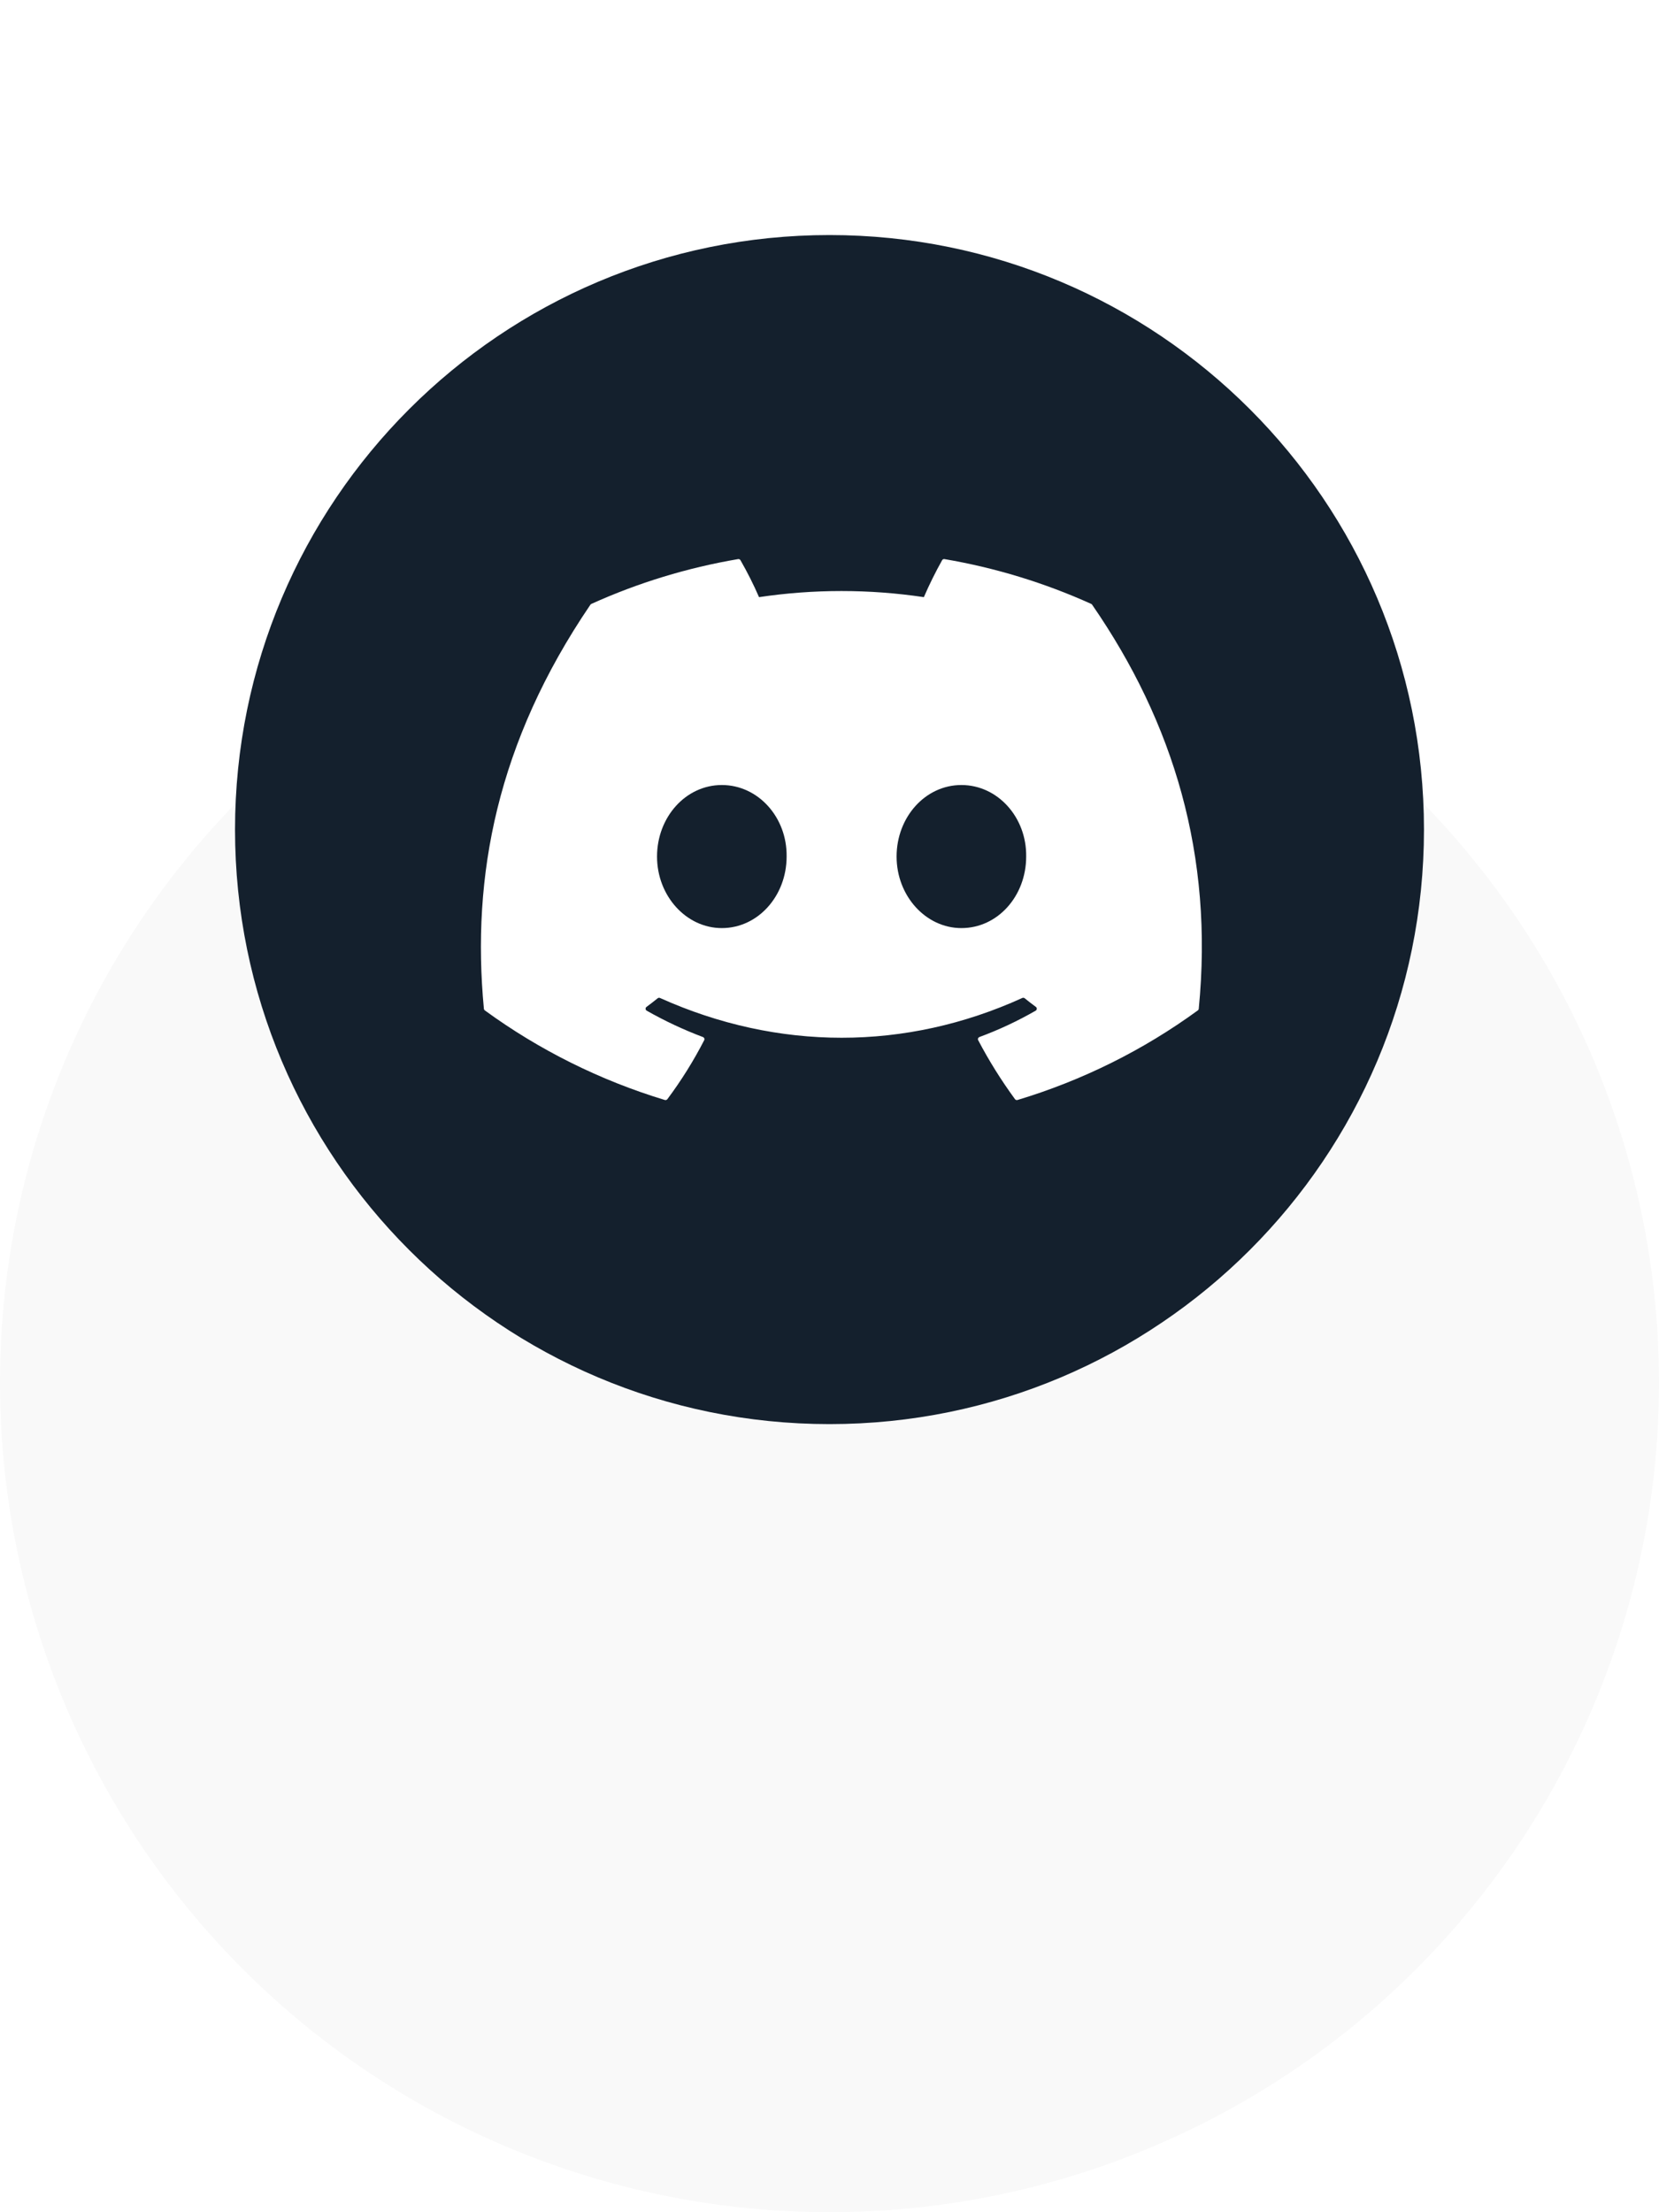
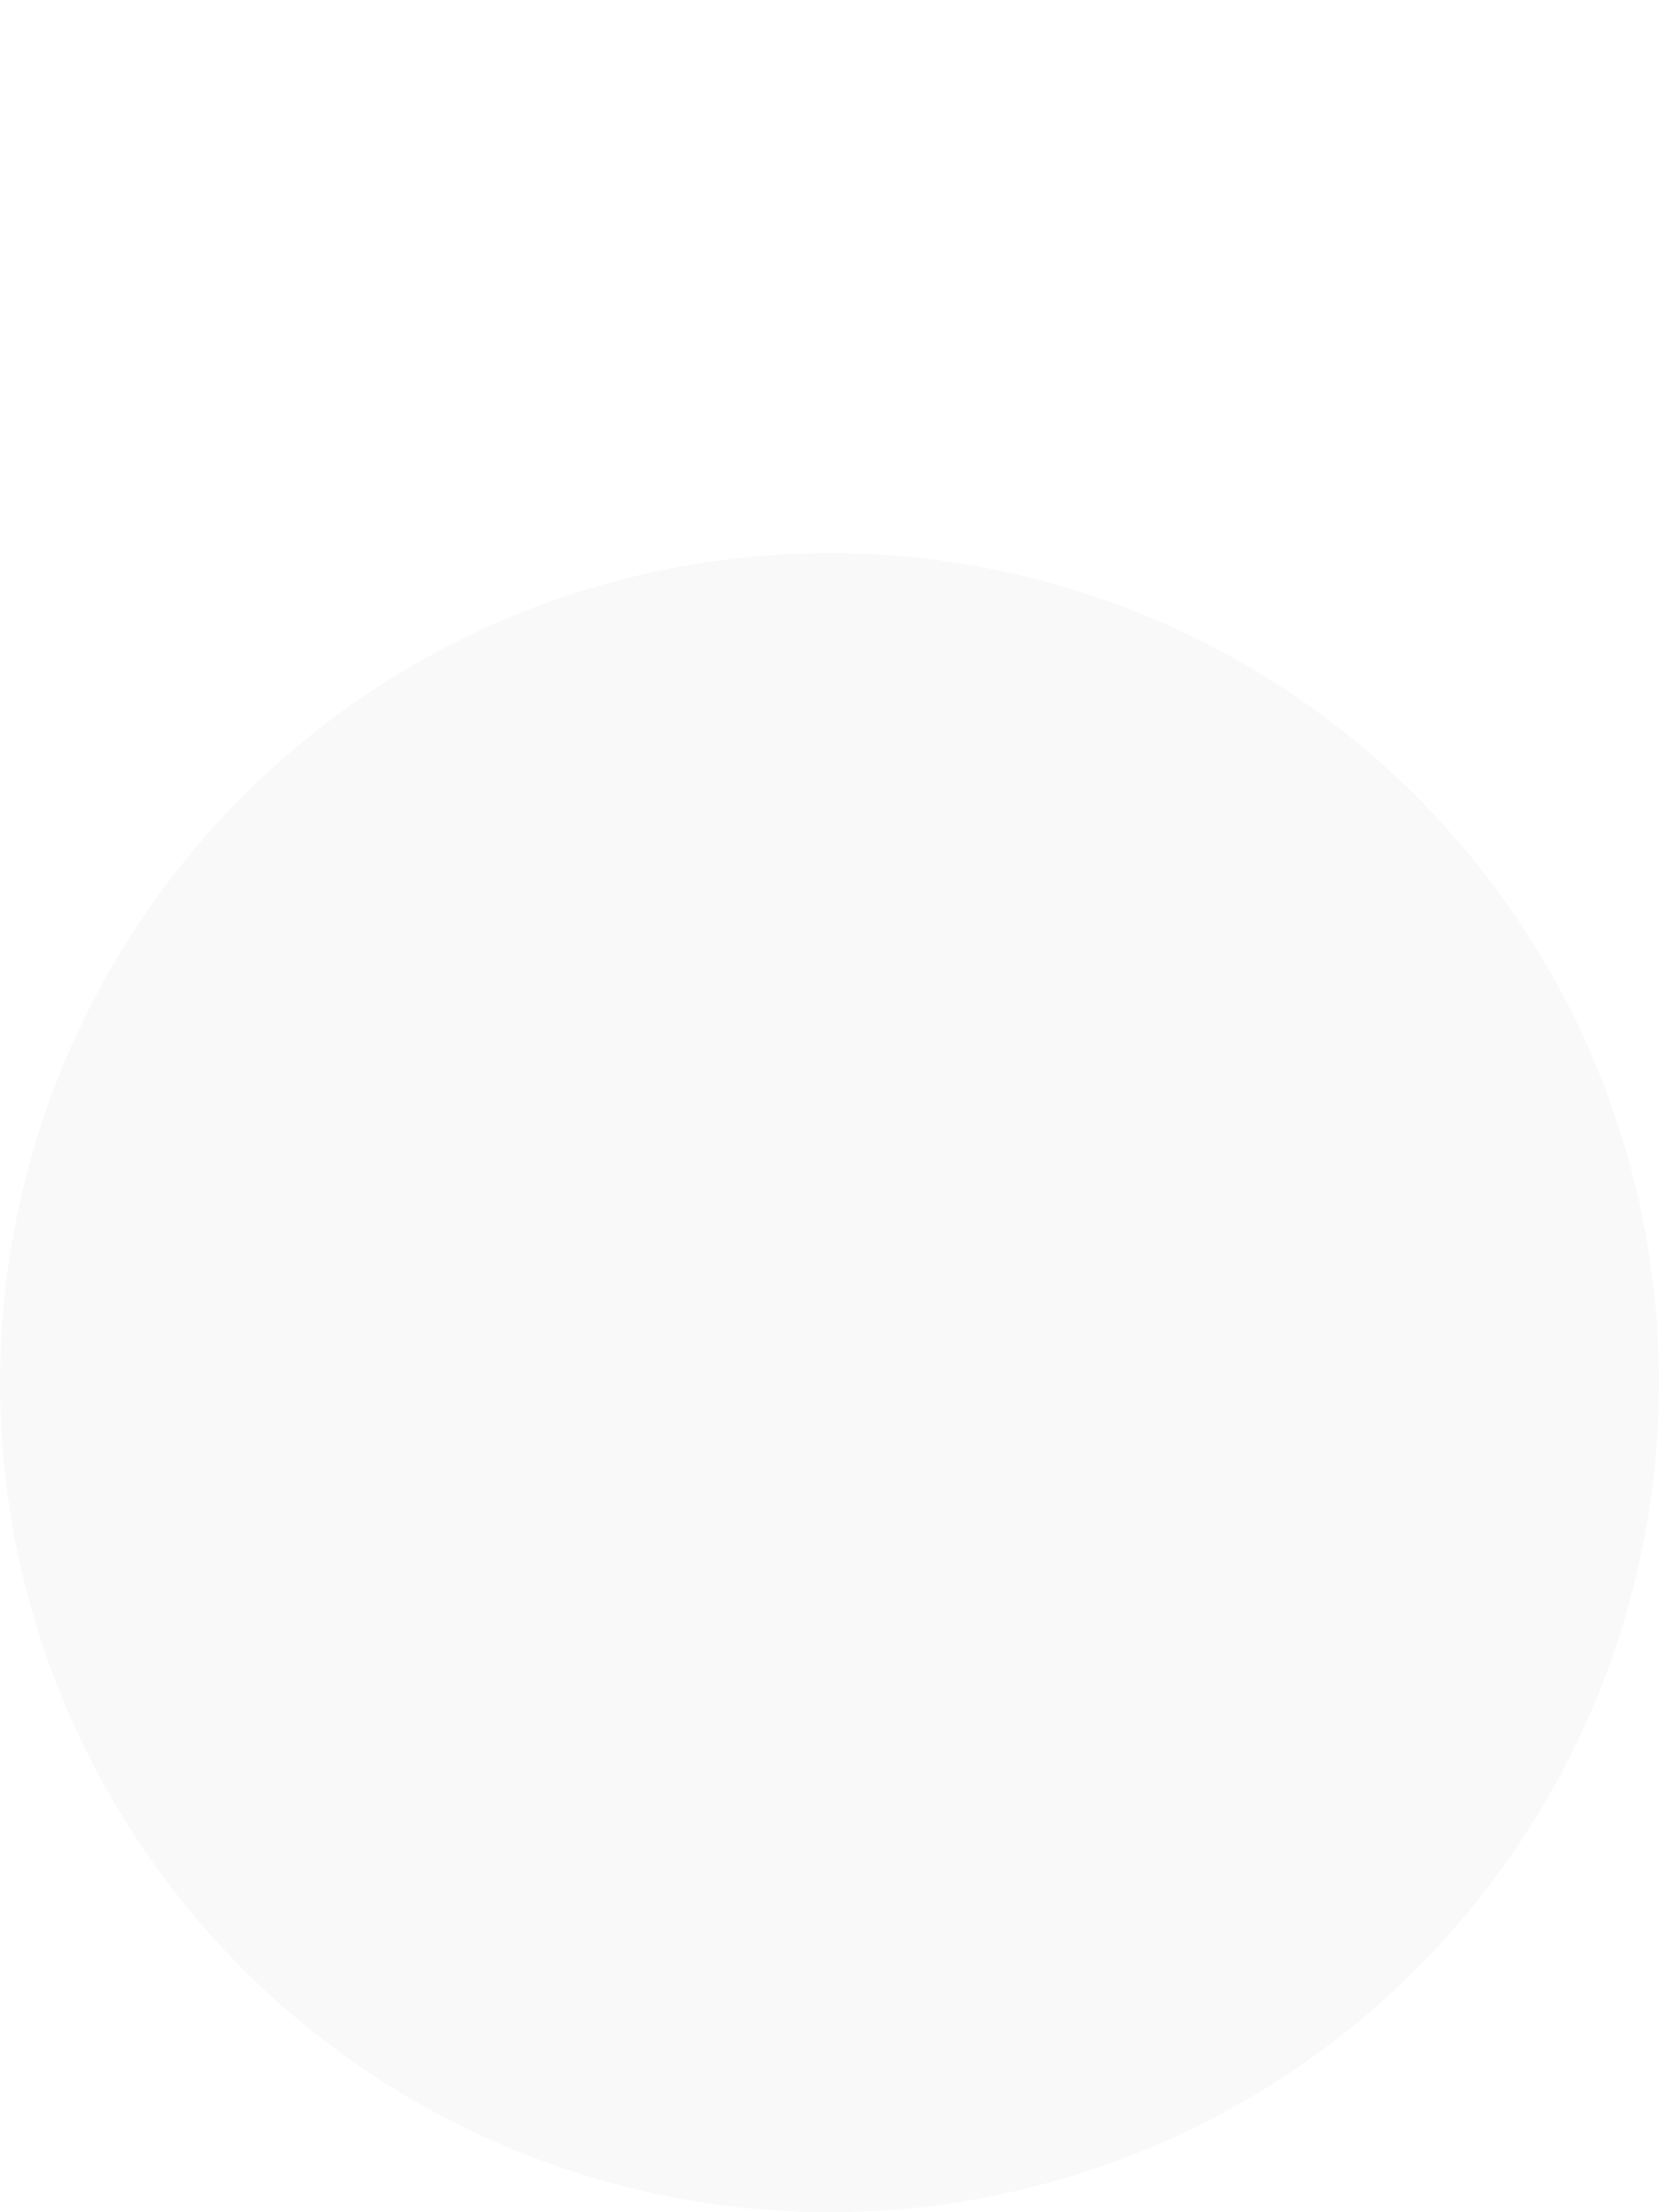
<svg xmlns="http://www.w3.org/2000/svg" width="120" height="160" viewBox="0 0 120 160" fill="none">
  <g filter="url(#filter0_d_1692_1434)">
    <circle cx="60" cy="60" r="60" fill="#F9F9F9" />
  </g>
  <g clip-path="url(#clip0_1692_1434)">
-     <path fill-rule="evenodd" clip-rule="evenodd" d="M17 60C17 36.252 36.252 17 60 17C83.748 17 103 36.252 103 60C103 83.748 83.748 103 60 103C36.252 103 17 83.748 17 60Z" fill="#14202D" />
-     <path d="M78.999 43.739C78.985 43.712 78.961 43.69 78.931 43.678C75.55 42.151 71.982 41.061 68.317 40.437C68.283 40.431 68.249 40.435 68.218 40.45C68.188 40.464 68.162 40.487 68.146 40.517C67.66 41.385 67.219 42.277 66.825 43.189C62.873 42.599 58.854 42.599 54.903 43.189C54.506 42.275 54.057 41.383 53.56 40.517C53.544 40.488 53.518 40.465 53.488 40.451C53.457 40.437 53.423 40.432 53.39 40.437C49.724 41.06 46.156 42.149 42.775 43.678C42.746 43.69 42.722 43.711 42.705 43.737C35.945 53.68 34.093 63.379 35.001 72.957C35.004 72.981 35.011 73.004 35.023 73.024C35.034 73.045 35.05 73.063 35.069 73.078C39.006 75.948 43.409 78.139 48.09 79.558C48.123 79.567 48.159 79.567 48.191 79.556C48.224 79.546 48.253 79.525 48.273 79.498C49.279 78.151 50.17 76.724 50.937 75.232C50.948 75.212 50.954 75.189 50.955 75.166C50.956 75.144 50.952 75.121 50.944 75.099C50.935 75.078 50.922 75.059 50.906 75.043C50.889 75.027 50.869 75.014 50.847 75.006C49.442 74.477 48.082 73.839 46.779 73.098C46.755 73.084 46.736 73.065 46.721 73.042C46.707 73.019 46.699 72.992 46.697 72.965C46.695 72.938 46.7 72.911 46.712 72.887C46.723 72.862 46.741 72.841 46.763 72.825C47.036 72.623 47.309 72.413 47.571 72.201C47.594 72.182 47.622 72.17 47.652 72.166C47.681 72.162 47.712 72.167 47.739 72.179C56.273 76.015 65.513 76.015 73.946 72.179C73.974 72.166 74.004 72.161 74.034 72.165C74.065 72.168 74.093 72.18 74.117 72.199C74.378 72.411 74.651 72.623 74.927 72.825C74.949 72.841 74.966 72.862 74.978 72.886C74.99 72.911 74.995 72.938 74.993 72.965C74.992 72.992 74.984 73.018 74.97 73.041C74.956 73.064 74.936 73.084 74.912 73.098C73.613 73.845 72.251 74.483 70.843 75.004C70.821 75.013 70.801 75.025 70.784 75.041C70.768 75.058 70.755 75.077 70.746 75.099C70.738 75.12 70.734 75.143 70.736 75.166C70.737 75.189 70.743 75.212 70.754 75.232C71.534 76.716 72.424 78.141 73.416 79.496C73.436 79.524 73.464 79.545 73.497 79.556C73.53 79.567 73.566 79.567 73.599 79.557C78.289 78.144 82.7 75.953 86.641 73.078C86.66 73.064 86.676 73.046 86.688 73.026C86.7 73.005 86.707 72.983 86.709 72.959C87.797 61.886 84.888 52.267 78.999 43.739ZM52.212 67.125C49.642 67.125 47.525 64.803 47.525 61.951C47.525 59.099 49.601 56.777 52.212 56.777C54.843 56.777 56.94 59.119 56.898 61.951C56.898 64.803 54.822 67.125 52.212 67.125ZM69.54 67.125C66.97 67.125 64.853 64.803 64.853 61.951C64.853 59.099 66.929 56.777 69.54 56.777C72.171 56.777 74.267 59.119 74.226 61.951C74.226 64.803 72.171 67.125 69.54 67.125Z" fill="white" />
-   </g>
+     </g>
  <defs>
    <filter id="filter0_d_1692_1434" x="0" y="0" width="120" height="160" filterUnits="userSpaceOnUse" color-interpolation-filters="sRGB">
      <feFlood flood-opacity="0" result="BackgroundImageFix" />
      <feColorMatrix in="SourceAlpha" type="matrix" values="0 0 0 0 0 0 0 0 0 0 0 0 0 0 0 0 0 0 127 0" result="hardAlpha" />
      <feMorphology radius="20" operator="erode" in="SourceAlpha" result="effect1_dropShadow_1692_1434" />
      <feOffset dy="40" />
      <feGaussianBlur stdDeviation="10" />
      <feComposite in2="hardAlpha" operator="out" />
      <feColorMatrix type="matrix" values="0 0 0 0 0 0 0 0 0 0 0 0 0 0 0 0 0 0 0.1 0" />
      <feBlend mode="normal" in2="BackgroundImageFix" result="effect1_dropShadow_1692_1434" />
      <feBlend mode="normal" in="SourceGraphic" in2="effect1_dropShadow_1692_1434" result="shape" />
    </filter>
    <clipPath id="clip0_1692_1434">
-       <rect width="86" height="86" fill="white" transform="translate(17 17)" />
-     </clipPath>
+       </clipPath>
  </defs>
</svg>